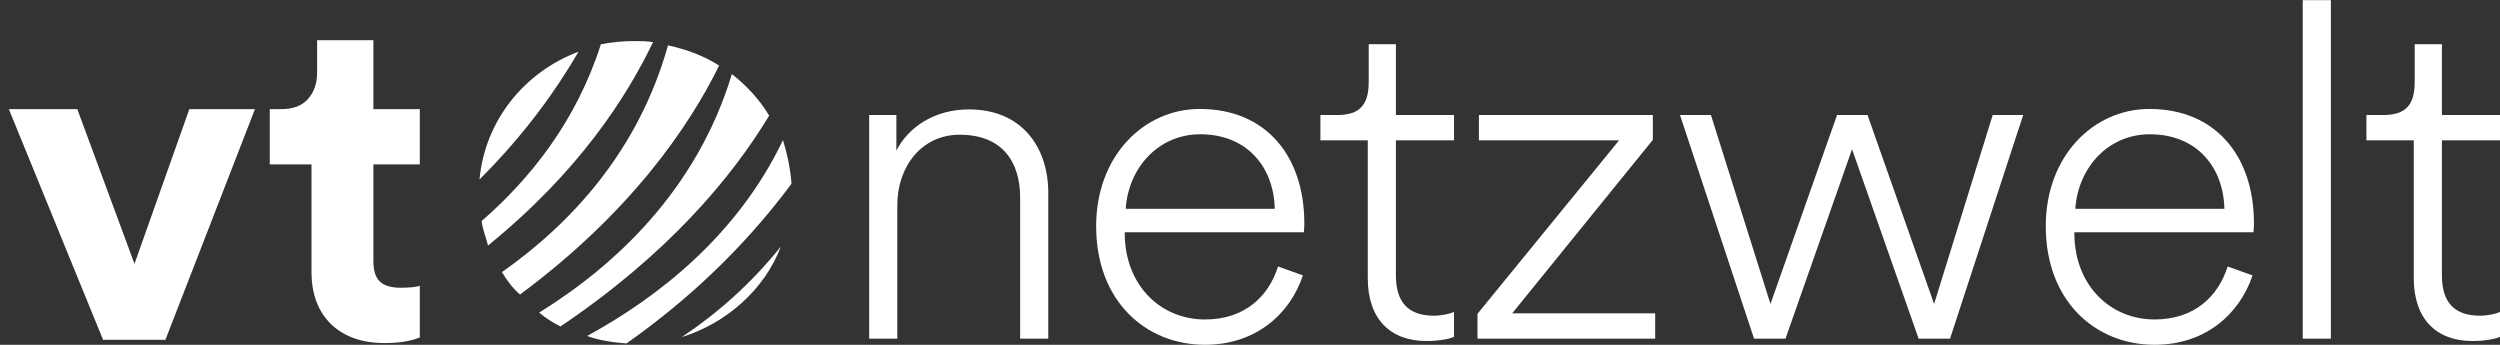
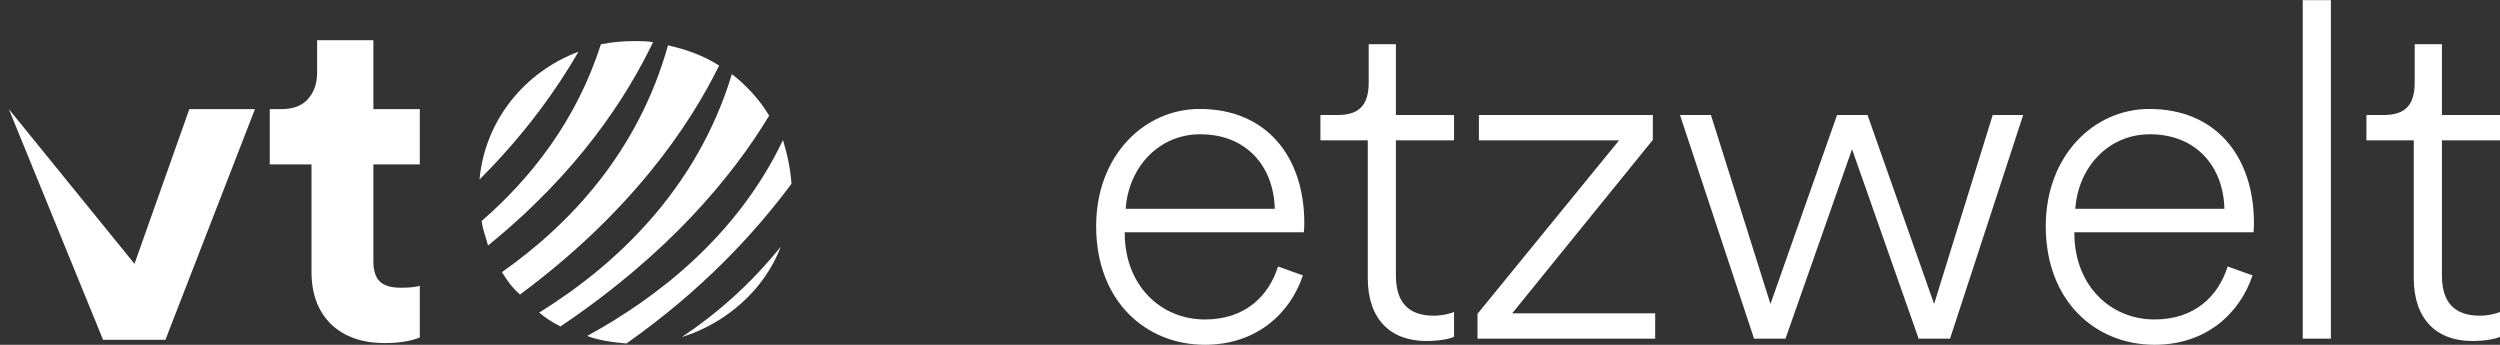
<svg xmlns="http://www.w3.org/2000/svg" width="261" height="36" viewBox="0 0 261 36" fill="none">
  <rect x="0" y="0" width="261" height="36" fill="#333333" stroke="none" />
  <path d="M38.981 4.195V11.391H43.827V17.166H38.981V27.25C38.981 28.261 39.21 28.979 39.667 29.403C40.123 29.827 40.841 30.039 41.82 30.039C42.701 30.039 43.37 29.974 43.827 29.844V35.228C42.881 35.619 41.657 35.815 40.156 35.815C37.807 35.815 35.947 35.163 34.576 33.857C33.206 32.519 32.52 30.692 32.52 28.375V17.166H28.164V11.391H29.388C30.595 11.391 31.509 11.048 32.129 10.363C32.781 9.645 33.108 8.715 33.108 7.573V4.195H38.981Z" fill="white" />
-   <path d="M26.619 11.391L17.27 35.473H10.76L0.922 11.391H8.068L14.04 27.543L19.767 11.391H26.619Z" fill="white" />
+   <path d="M26.619 11.391L17.27 35.473H10.76L0.922 11.391L14.04 27.543L19.767 11.391H26.619Z" fill="white" />
  <path d="M80.3 12.07C79.3 10.402 77.966 8.957 76.409 7.734C72.741 19.851 64.182 27.744 56.289 32.635C56.956 33.191 57.623 33.635 58.512 34.08C69.74 26.521 76.409 18.517 80.3 12.07Z" fill="white" />
  <path d="M75.076 6.846C73.519 5.846 71.741 5.179 69.74 4.734C66.627 15.851 59.513 23.41 52.398 28.412C52.954 29.301 53.51 30.079 54.288 30.747C65.849 22.187 71.963 13.183 75.076 6.846Z" fill="white" />
  <path d="M82.632 19.183C82.521 17.626 82.188 16.07 81.743 14.625C76.963 24.63 68.626 31.077 61.289 35.079C62.512 35.524 63.957 35.746 65.402 35.857C73.295 30.299 78.742 24.407 82.632 19.183Z" fill="white" />
  <path d="M50.281 23.076C50.392 23.965 50.726 24.743 50.948 25.632C60.397 17.962 65.399 10.181 68.178 4.4C67.511 4.289 66.956 4.289 66.177 4.289C65.066 4.289 63.843 4.4 62.731 4.623C60.175 12.626 55.395 18.629 50.281 23.076Z" fill="white" />
  <path d="M71.18 35.191C75.849 33.746 79.85 30.189 81.518 25.742C78.405 29.633 74.848 32.745 71.18 35.191Z" fill="white" />
  <path d="M60.401 5.398C54.731 7.511 50.618 12.624 50.062 18.738C54.843 13.958 58.066 9.4 60.401 5.398Z" fill="white" />
  <path d="M254.935 4.617V12.008H261.005V14.651H254.935V28.748C254.935 31.587 256.257 32.958 258.9 32.958C259.732 32.958 260.564 32.762 261.005 32.566V35.16C260.613 35.356 259.536 35.601 258.117 35.601C254.348 35.601 251.998 33.3 251.998 29.042V14.651H247.055V12.008H248.817C251.117 12.008 252.096 10.98 252.096 8.582V4.617H254.935Z" fill="white" />
  <path d="M243.343 35.355H240.406V0.016H243.343V35.355Z" fill="white" />
  <path d="M216.662 21.801H232.227C232.129 17.445 229.339 14.018 224.444 14.018C220.088 14.018 216.955 17.493 216.662 21.801ZM232.57 27.821L235.164 28.751C233.842 32.716 230.318 35.995 224.934 35.995C218.767 35.995 213.578 31.443 213.578 23.612C213.578 16.27 218.571 11.375 224.395 11.375C231.297 11.375 235.262 16.27 235.311 23.171C235.311 23.563 235.311 23.857 235.262 24.248H216.564V24.444C216.613 29.828 220.333 33.352 224.934 33.352C229.143 33.352 231.591 30.905 232.57 27.821Z" fill="white" />
  <path d="M191.788 12.008H194.97L201.92 31.733L208.038 12.008H211.22L203.584 35.356H200.305L193.354 15.581L186.404 35.356H183.124L175.391 12.008H178.621L184.837 31.733L191.788 12.008Z" fill="white" />
  <path d="M172.801 35.356H154.25V32.761L169.032 14.651H154.397V12.008H172.556V14.602L157.872 32.712H172.801V35.356Z" fill="white" />
  <path d="M145.732 4.617V12.008H151.802V14.651H145.732V28.748C145.732 31.587 147.054 32.958 149.697 32.958C150.529 32.958 151.361 32.762 151.802 32.566V35.16C151.41 35.356 150.333 35.601 148.914 35.601C145.145 35.601 142.795 33.3 142.795 29.042V14.651H137.852V12.008H139.614C141.914 12.008 142.893 10.98 142.893 8.582V4.617H145.732Z" fill="white" />
  <path d="M117.521 21.801H133.086C132.988 17.445 130.199 14.018 125.304 14.018C120.947 14.018 117.815 17.493 117.521 21.801ZM133.429 27.821L136.023 28.751C134.702 32.716 131.177 35.995 125.793 35.995C119.626 35.995 114.438 31.443 114.438 23.612C114.438 16.27 119.43 11.375 125.255 11.375C132.156 11.375 136.121 16.27 136.17 23.171C136.17 23.563 136.17 23.857 136.121 24.248H117.423V24.444C117.472 29.828 121.192 33.352 125.793 33.352C130.003 33.352 132.45 30.905 133.429 27.821Z" fill="white" />
-   <path d="M93.679 21.407V35.357H90.742V12.009H93.581V15.729C94.854 13.233 97.595 11.422 101.168 11.422C106.65 11.422 109.44 15.338 109.44 20.134V35.357H106.503V20.624C106.503 16.953 104.692 14.065 100.189 14.065C96.175 14.065 93.679 17.442 93.679 21.407Z" fill="white" />
</svg>